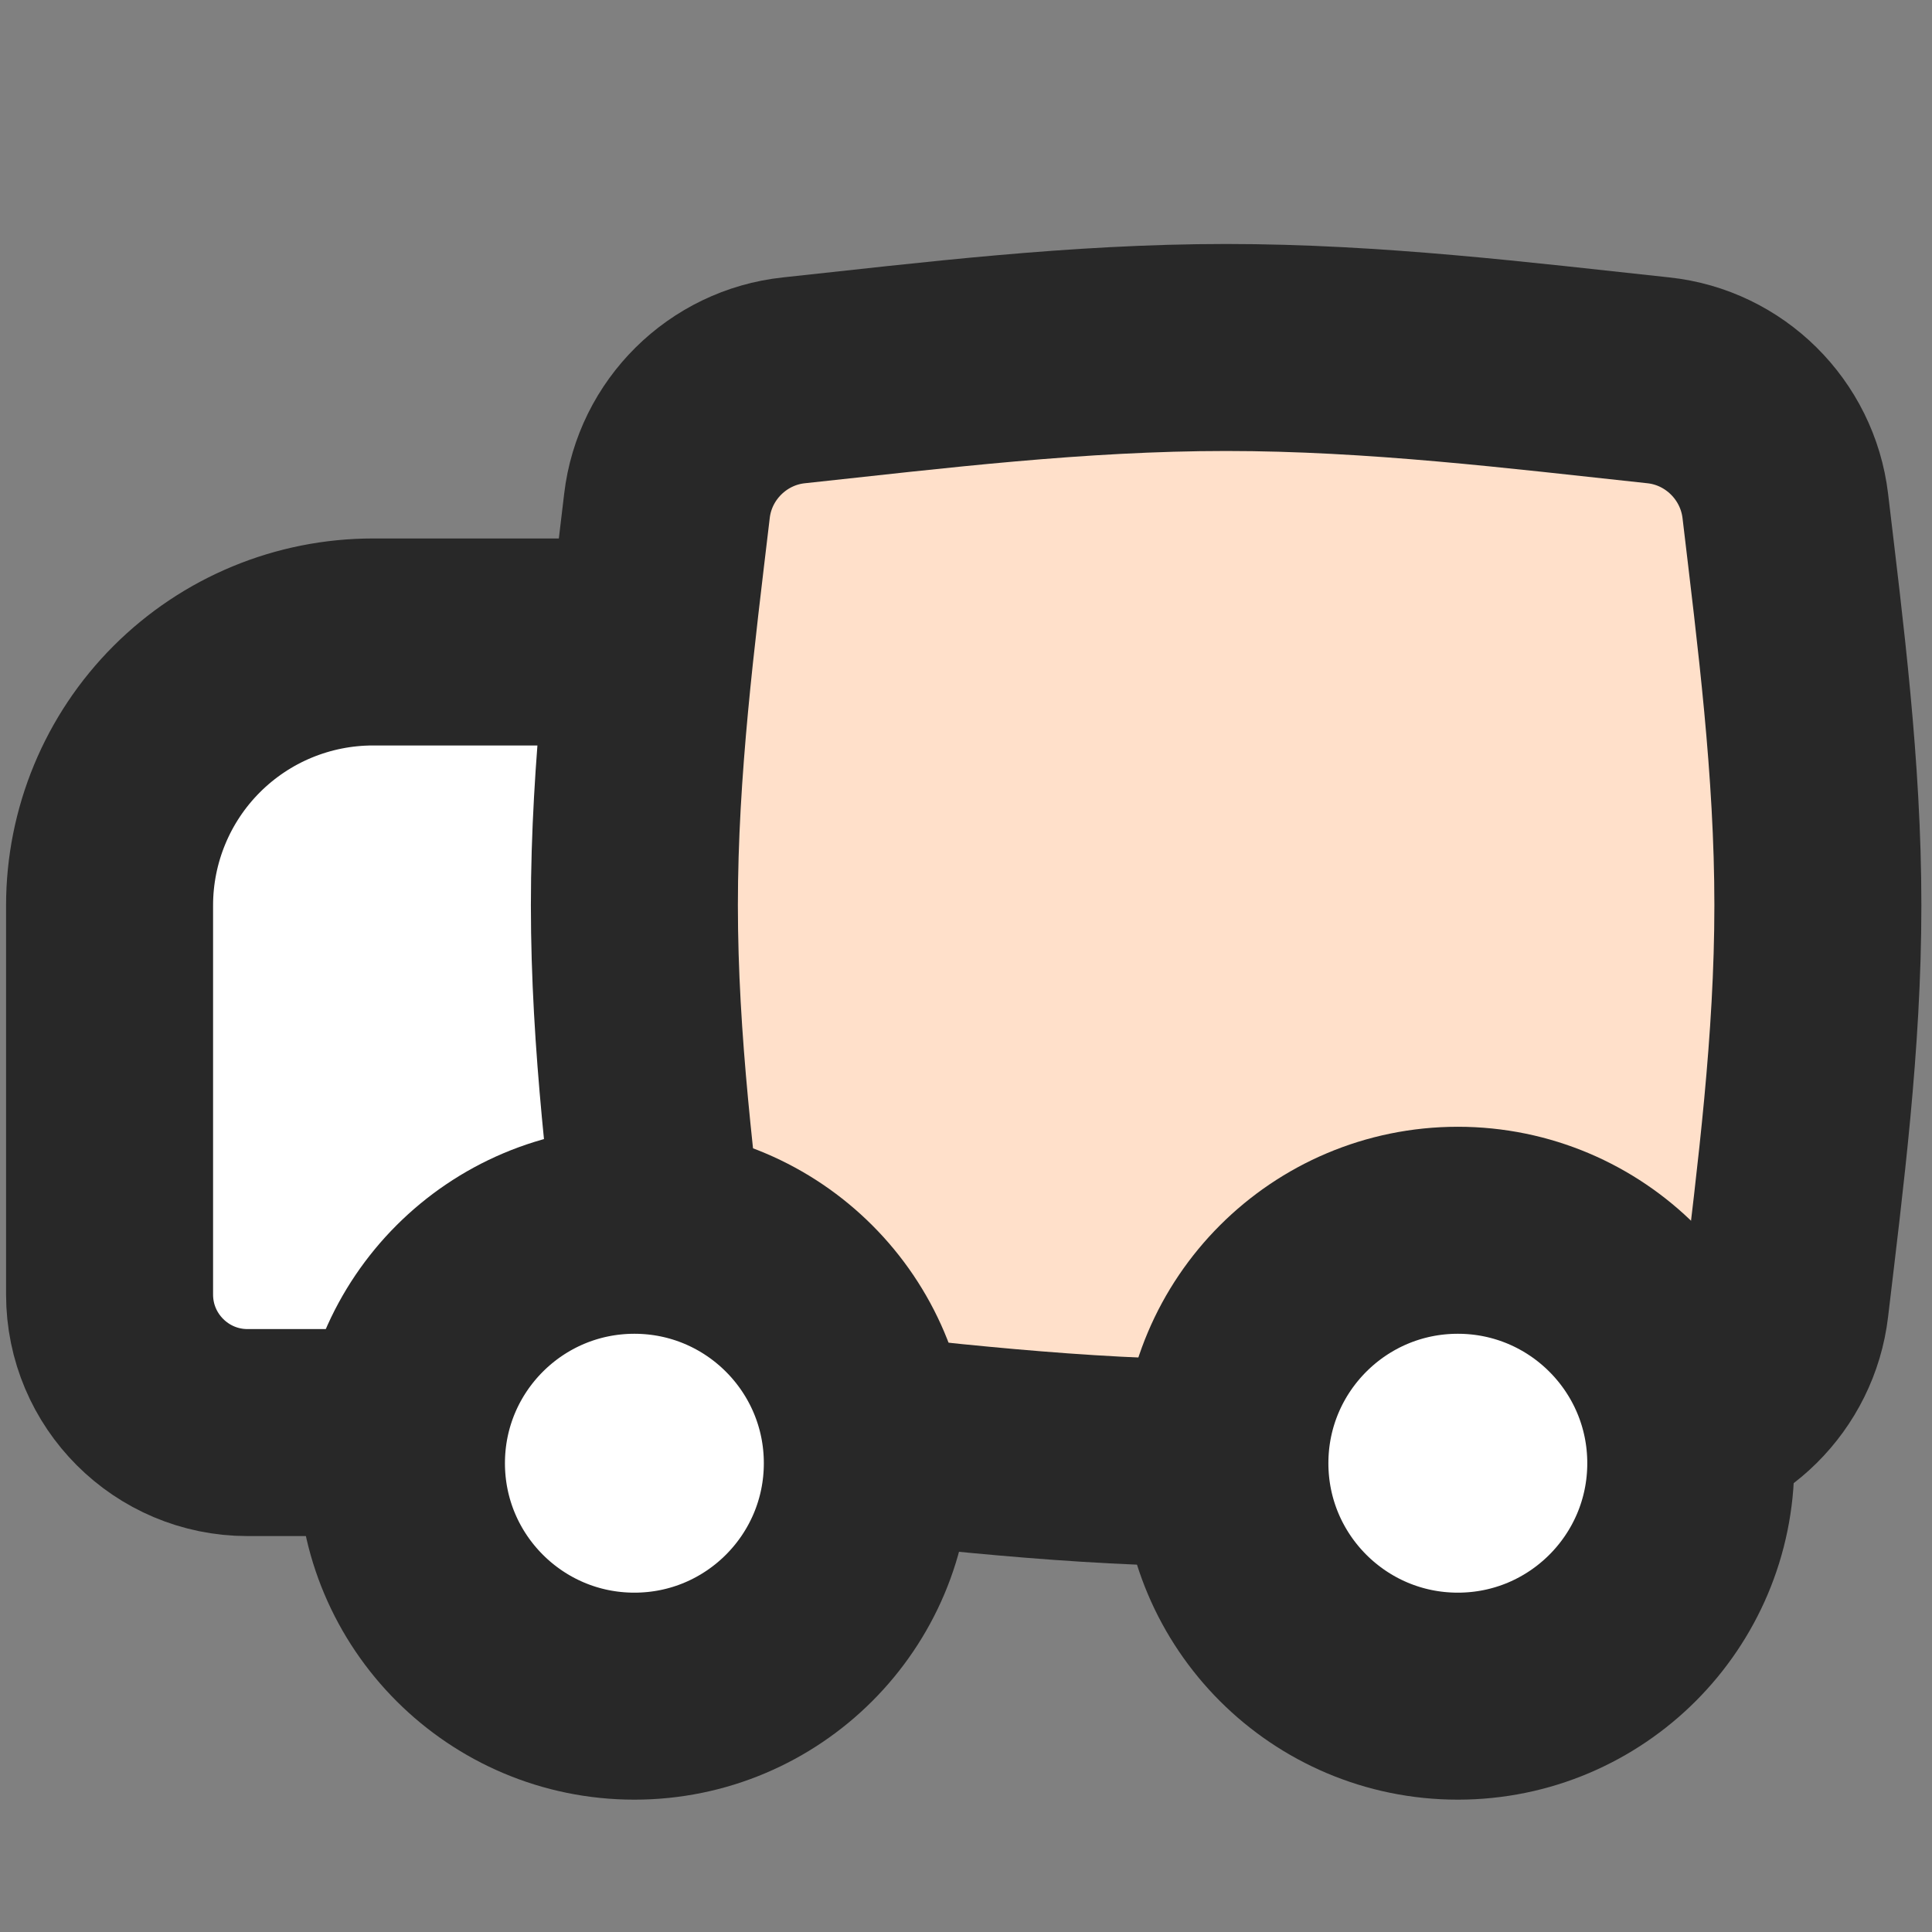
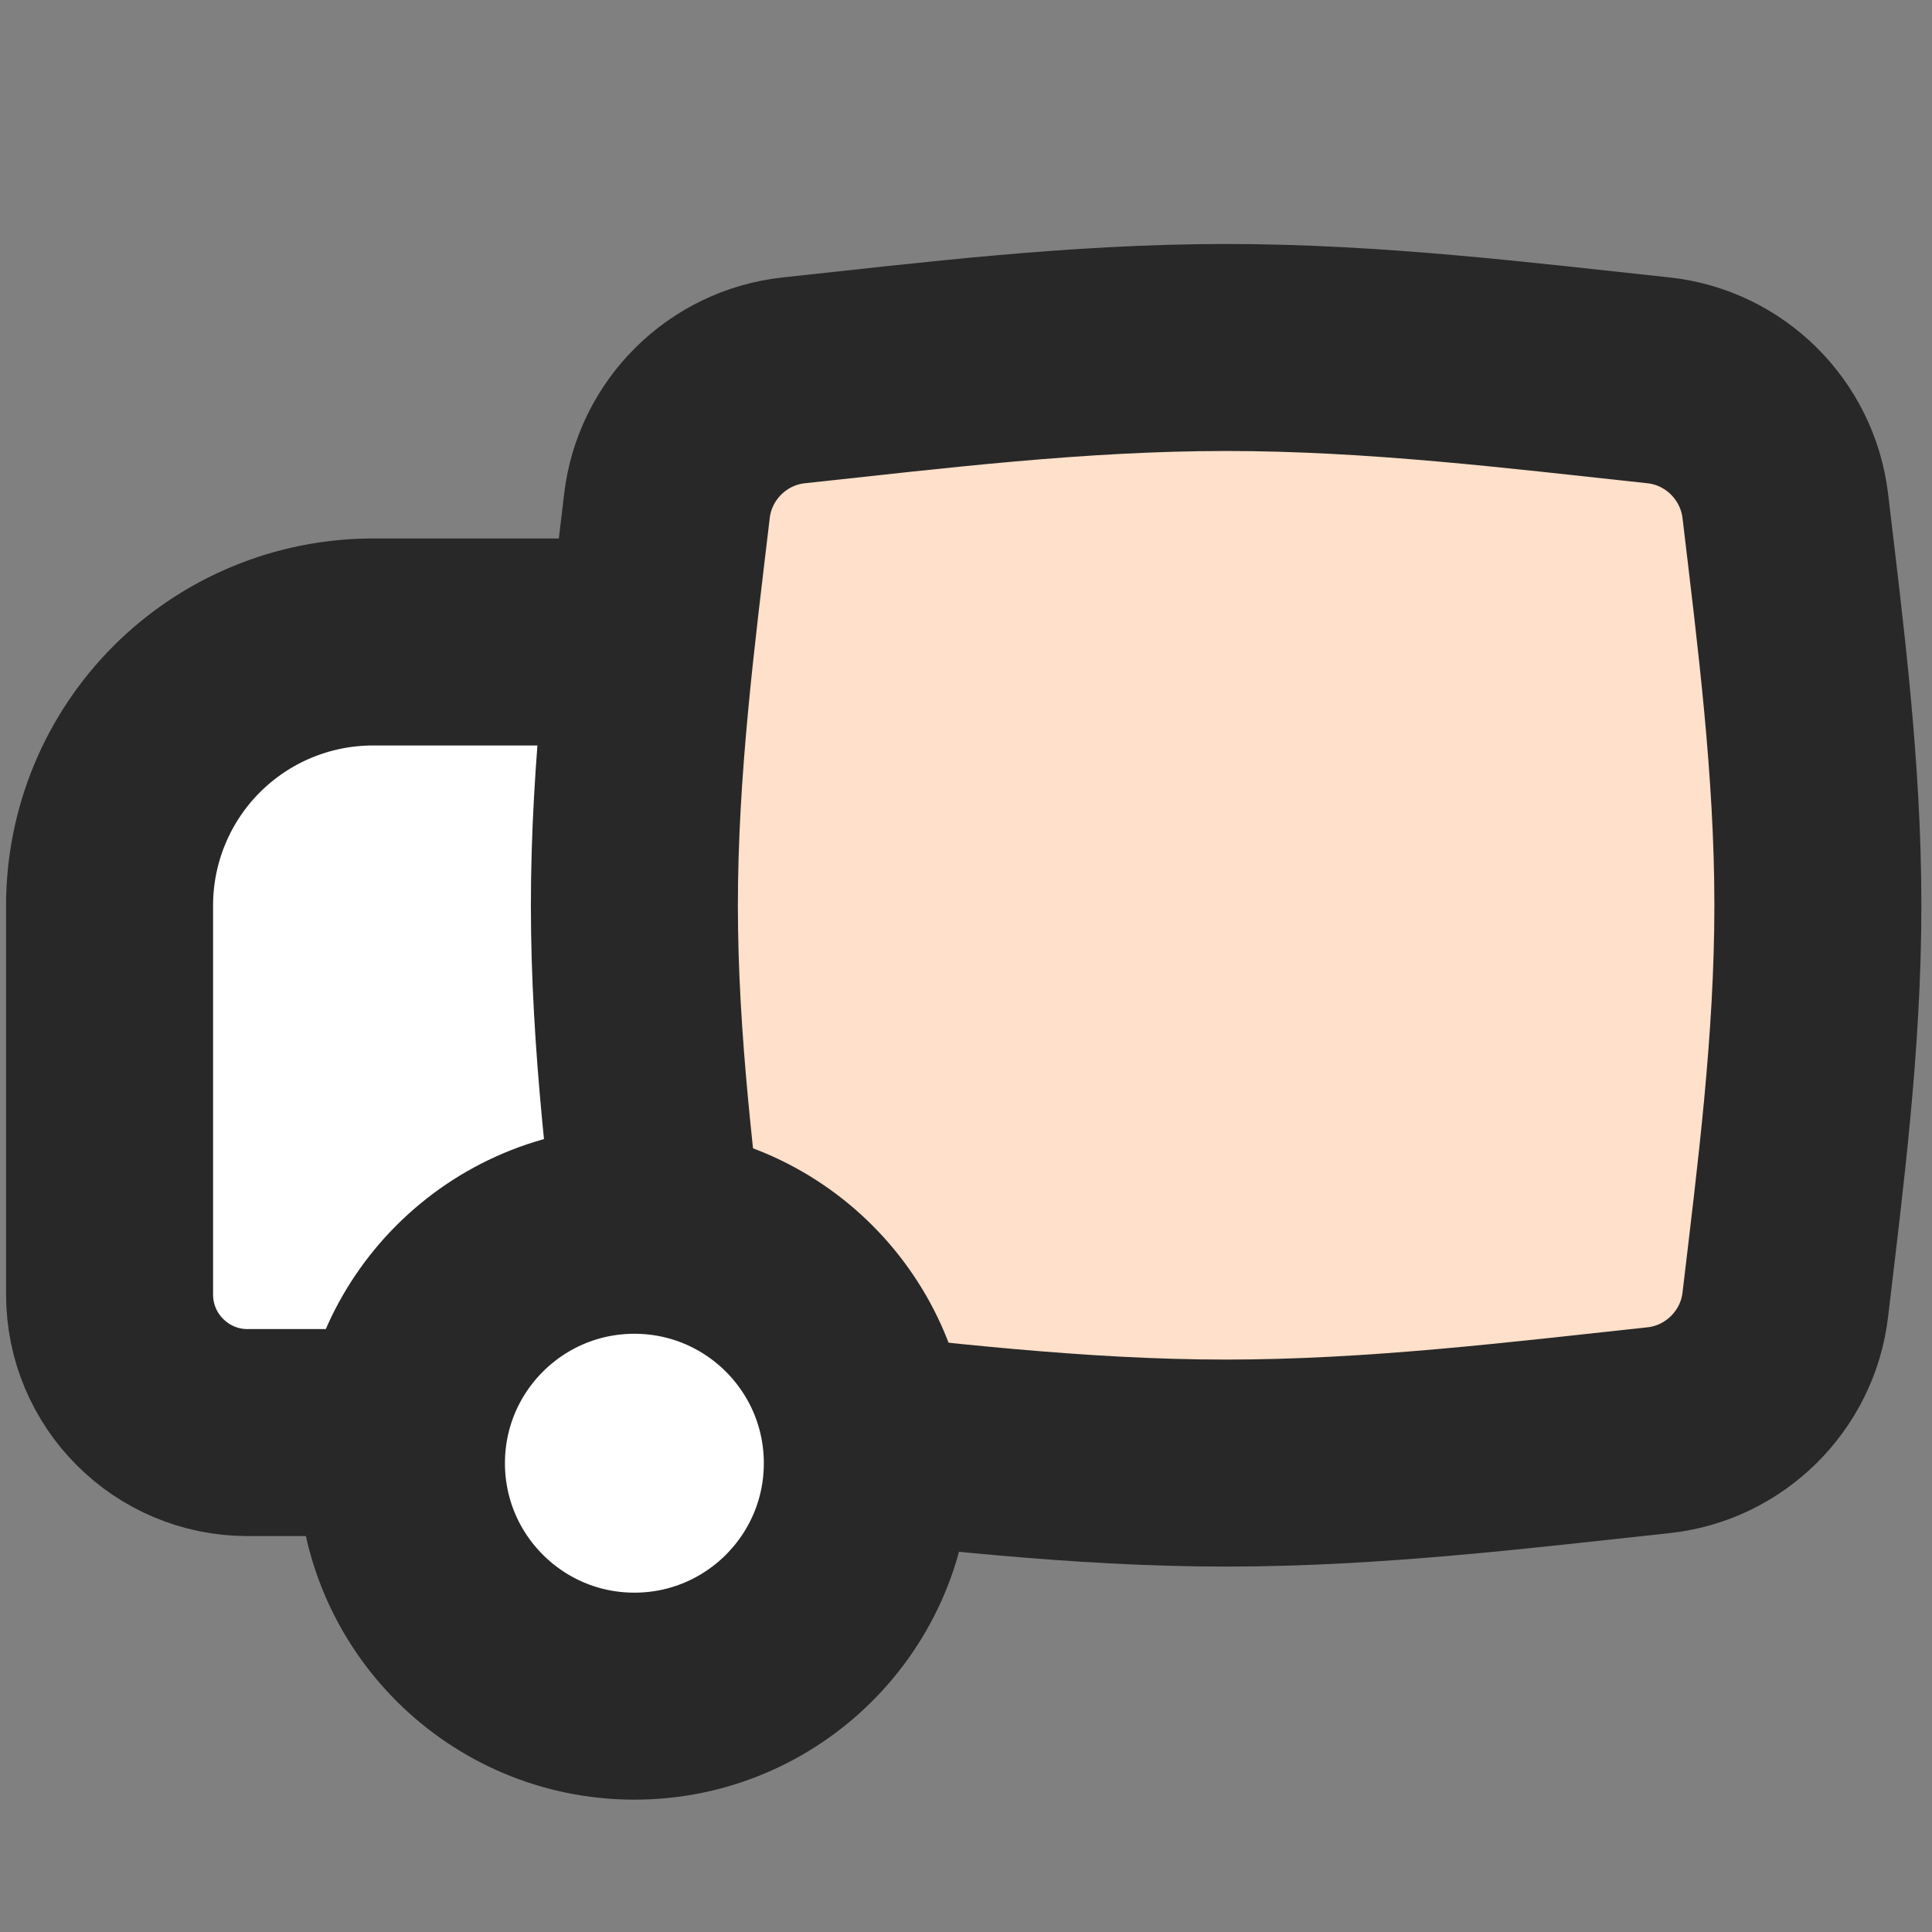
<svg xmlns="http://www.w3.org/2000/svg" fill="none" height="14" viewBox="0 0 14 14" width="14">
  <rect x="0" y="0" width="14" height="14" fill="#808080" stroke="none" />
  <g stroke="#282828" stroke-width="1.5">
    <path d="m5.568 4.652h-2.865c-.507 0-.992.201-1.35.559-.358.358-.559.844-.559 1.35v2.82c0 .552.448 1.0 1 1h3.846" fill="#fff" stroke-linecap="round" stroke-linejoin="round" />
    <path d="m4.833 9.454c.057.479.44.859.92.91 1.006.108 2.054.238 3.132.238 1.077 0 2.126-.13 3.132-.238.48-.051.864-.431.92-.91.11-.93.236-1.899.236-2.894 0-.995-.126-1.964-.236-2.894-.057-.479-.44-.859-.92-.91-1.006-.108-2.054-.238-3.132-.238-1.077 0-2.126.13-3.132.238-.48.051-.864.431-.92.91-.11.93-.236 1.899-.236 2.894 0 .995.126 1.964.236 2.894z" fill="#FFE0CA" />
    <g fill="#fff" stroke-linecap="round" stroke-linejoin="round">
      <path d="m4.597 12.291c.932 0 1.688-.756 1.688-1.688 0-.932-.756-1.688-1.688-1.688s-1.688.756-1.688 1.688c0 .932.756 1.688 1.688 1.688z" />
-       <path d="m10.564 12.291c.932 0 1.688-.756 1.688-1.688 0-.932-.756-1.688-1.688-1.688-.932 0-1.688.756-1.688 1.688 0 .932.756 1.688 1.688 1.688z" />
    </g>
  </g>
</svg>